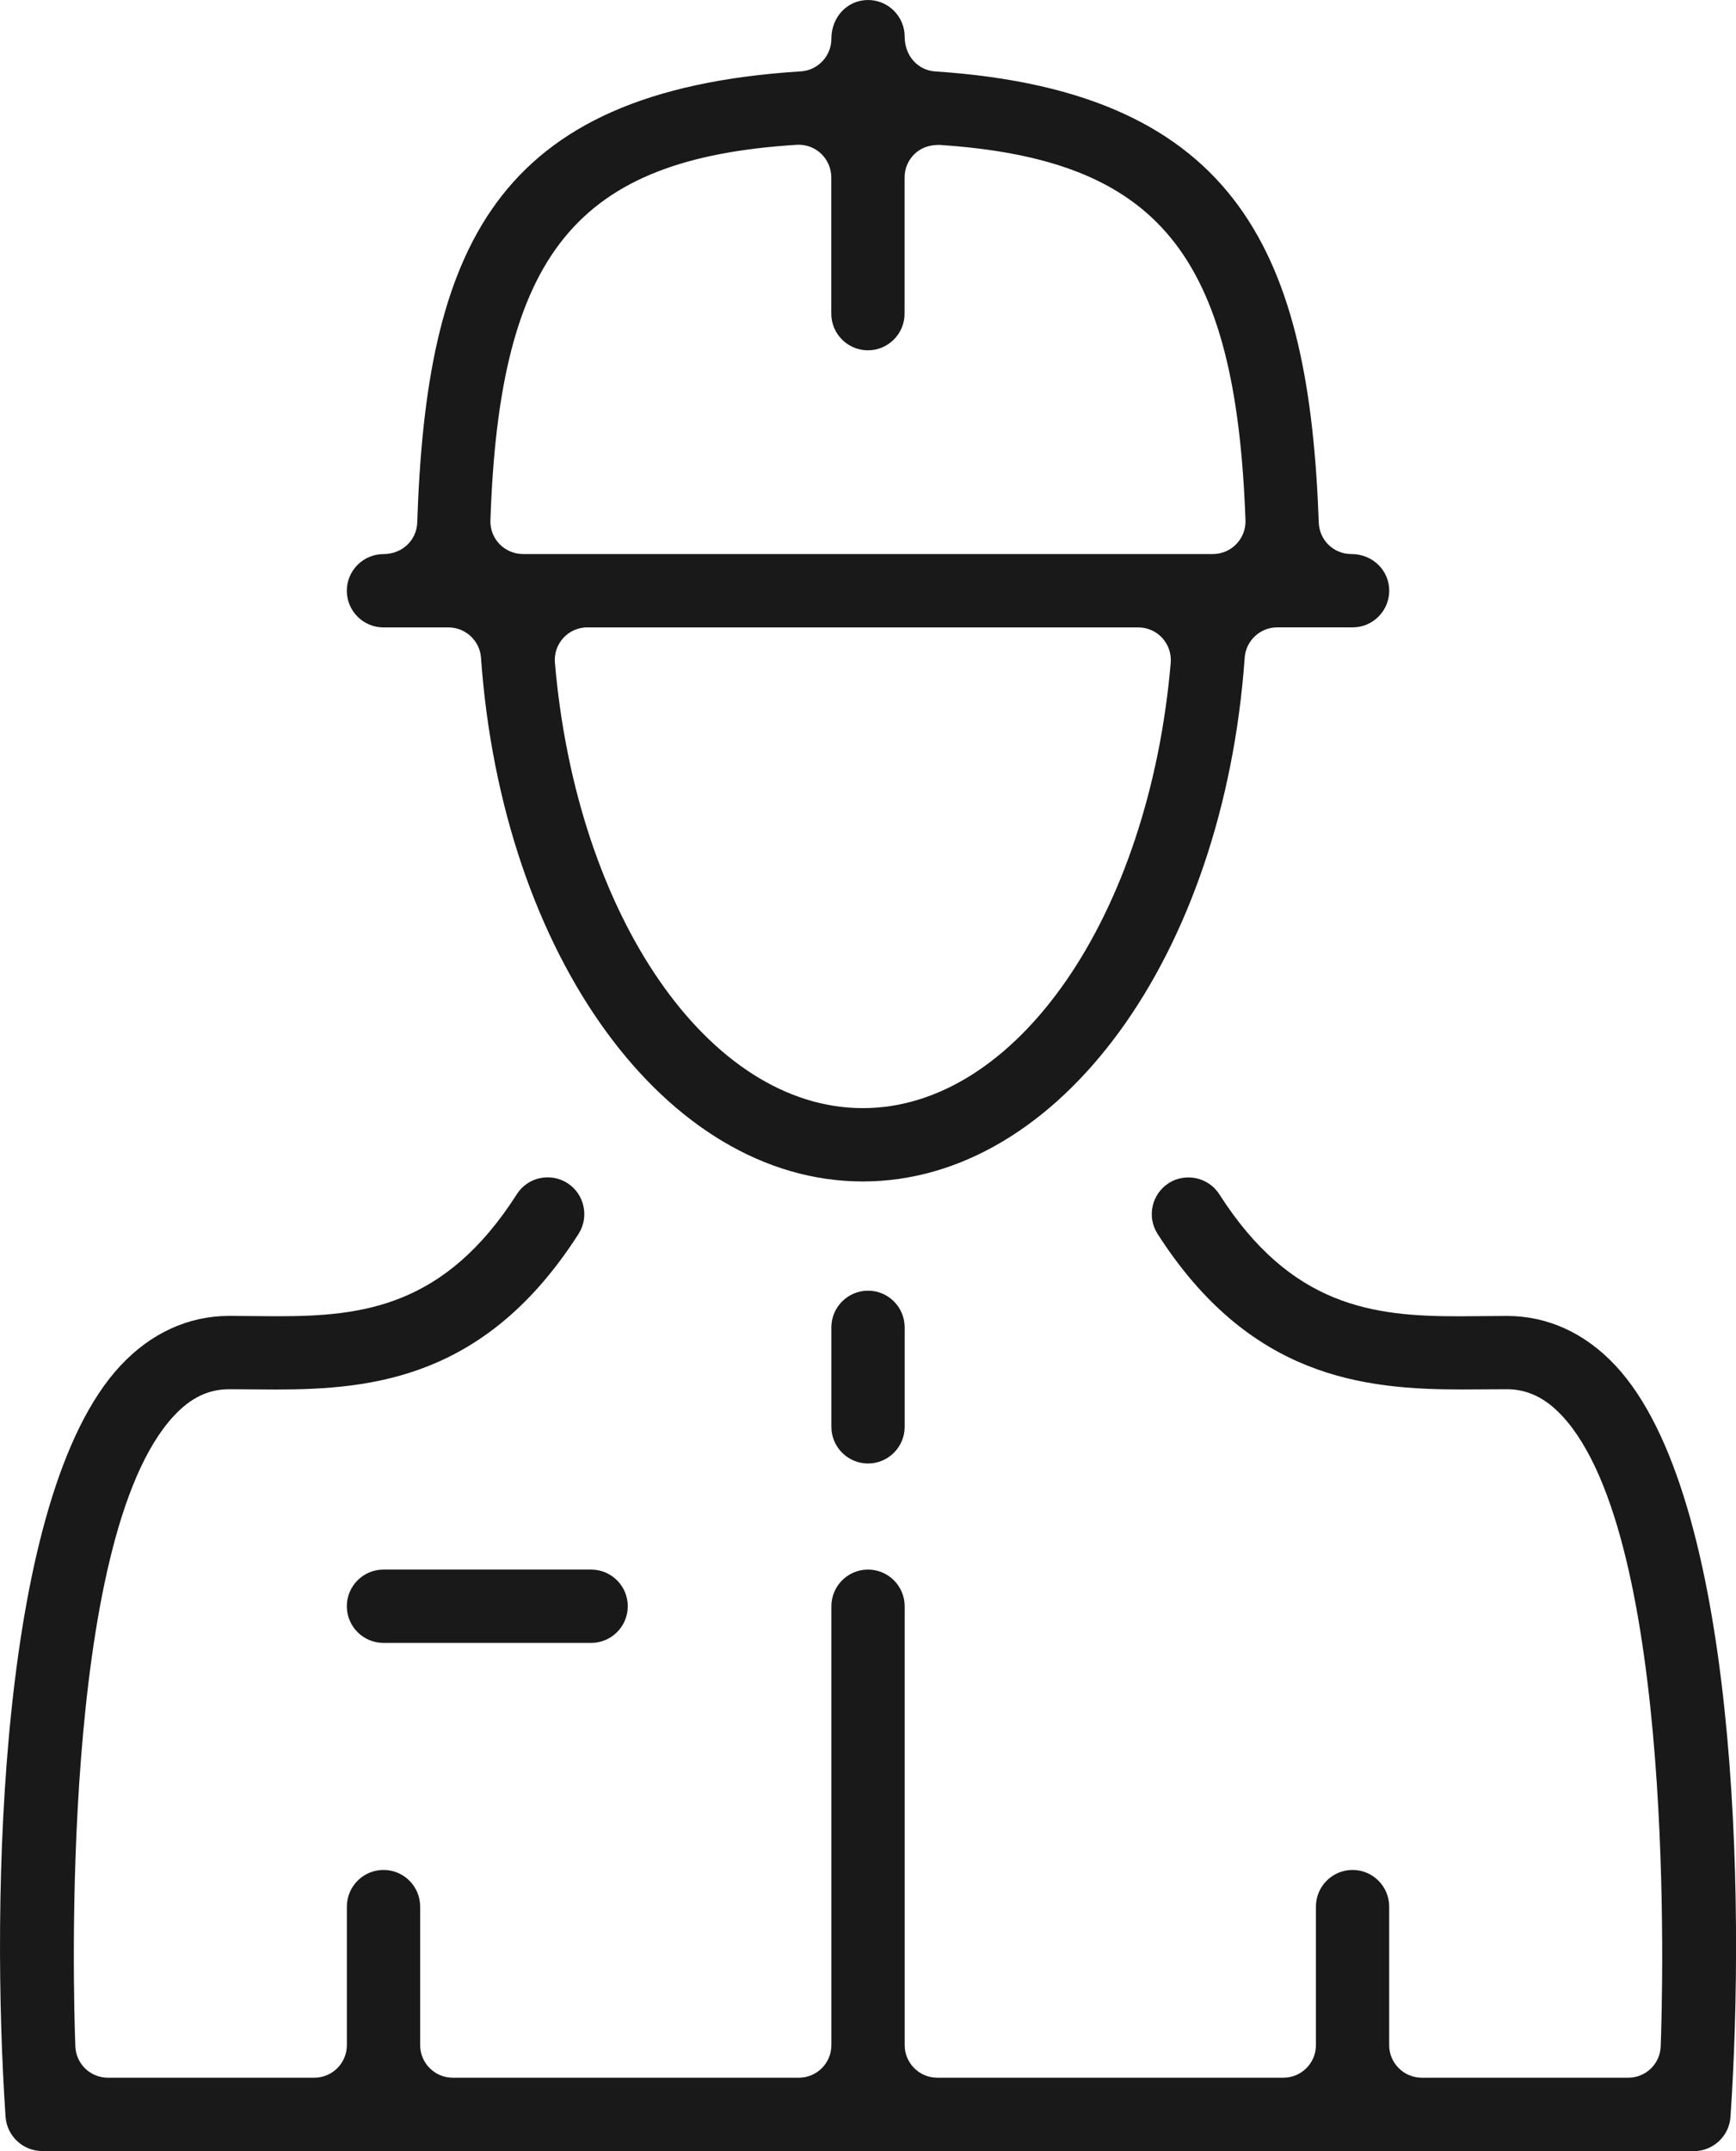
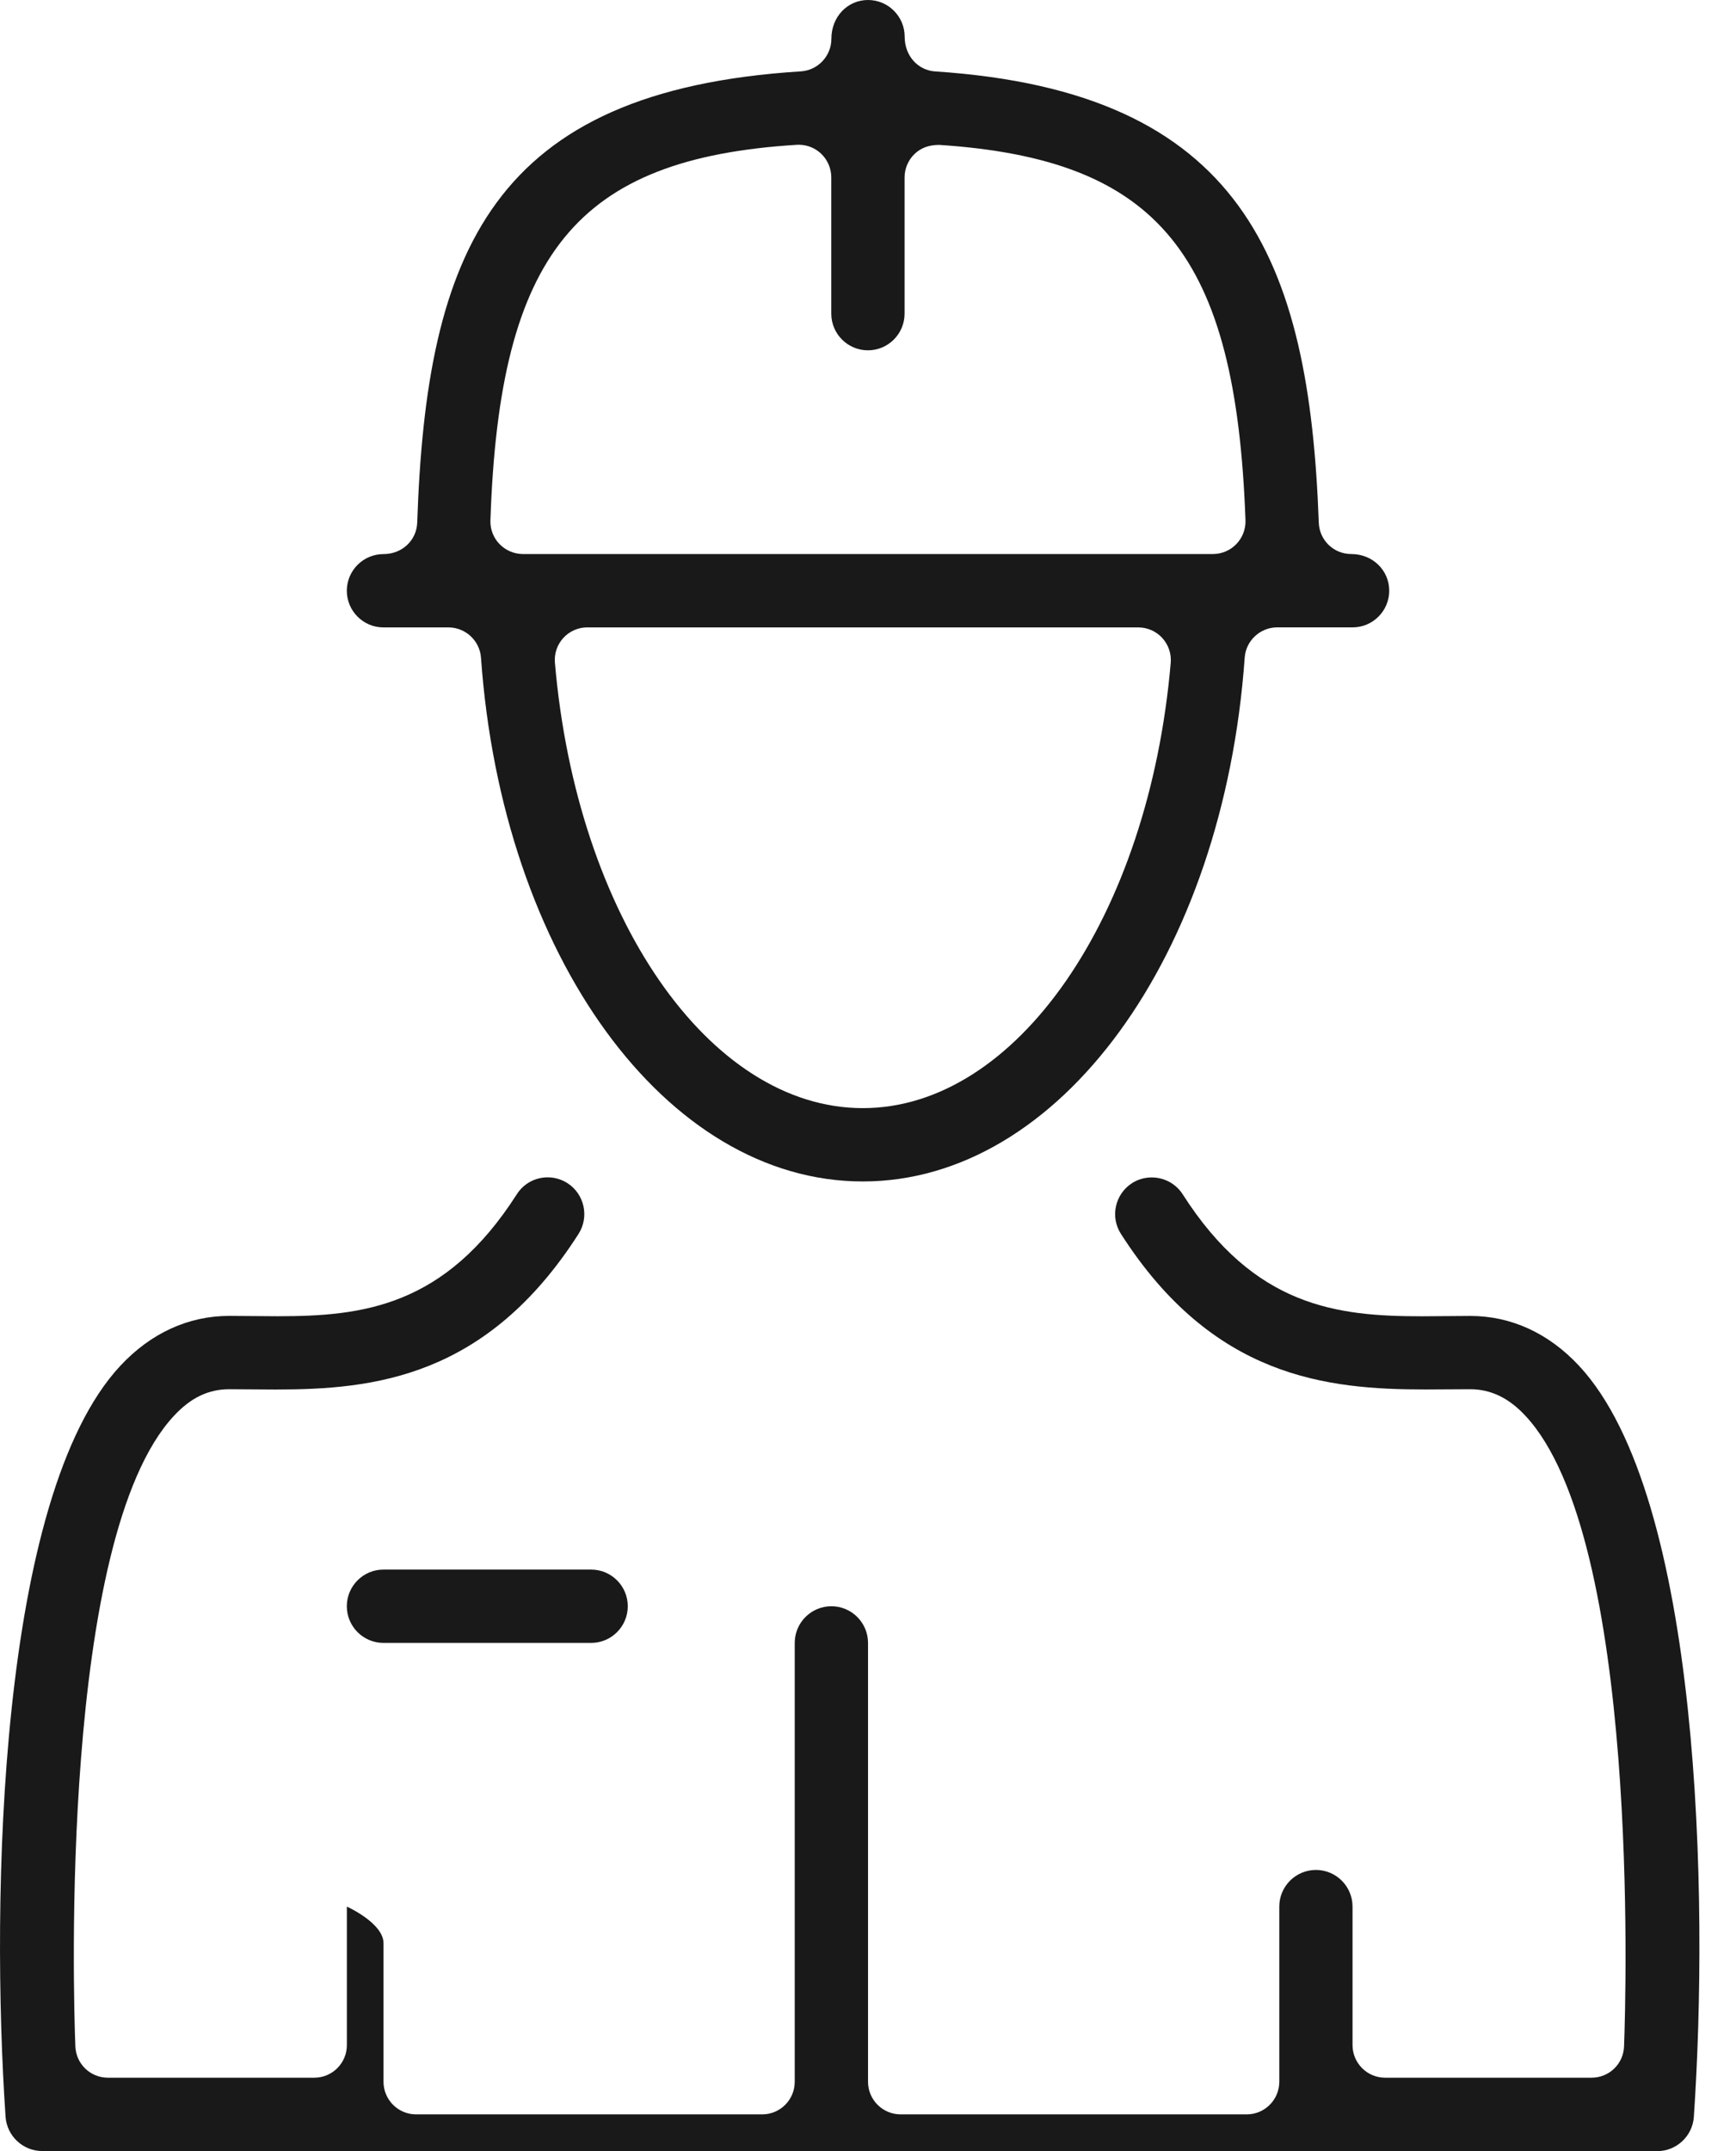
<svg xmlns="http://www.w3.org/2000/svg" version="1.1" id="Layer_1" x="0px" y="0px" width="355.29px" height="440px" viewBox="0 0 355.29 440" style="enable-background:new 0 0 355.29 440;" xml:space="preserve">
  <style type="text/css">
	.st0{fill:#191919;}
</style>
  <g>
    <g>
-       <path class="st0" d="M8.63,440c-3.92,0-7.21-3.07-7.49-6.99c-3.03-44.46-1.51-126.87,23.51-153.66    c6.22-6.66,13.92-10.18,22.25-10.18l9.9,0.07c17.39,0,34.24-1.91,48.97-24.95c1.38-2.17,3.74-3.46,6.33-3.46    c1.42,0,2.82,0.41,4.04,1.19c3.47,2.23,4.49,6.88,2.27,10.37c-18.8,29.38-41.86,31.84-62.01,31.84l-9.46-0.06    c-4.28,0-7.88,1.72-11.33,5.43c-23.4,25.06-20.59,118.43-20.19,128.99c0.15,3.6,3.07,6.41,6.67,6.41h42.23    c3.68,0,6.67-2.99,6.67-6.67V390c0-4.14,3.36-7.5,7.5-7.5s7.5,3.36,7.5,7.5v28.33c0,3.68,2.99,6.67,6.66,6.67h70.84    c3.68,0,6.66-2.99,6.66-6.67v-89.77c0-4.13,3.36-7.5,7.5-7.5c4.14,0,7.5,3.37,7.5,7.5v89.77c0,3.68,3,6.67,6.67,6.67h70.83    c3.68,0,6.67-2.99,6.67-6.67V390c0-4.14,3.36-7.5,7.5-7.5c4.13,0,7.49,3.36,7.49,7.5v28.33c0,3.68,3,6.67,6.67,6.67h42.24    c3.61,0,6.53-2.82,6.66-6.42c0.39-10.56,3.2-103.95-20.2-128.99c-3.39-3.65-7.09-5.42-11.29-5.42l-9.15,0.05    c-20.3,0-43.53-2.46-62.34-31.84c-2.23-3.48-1.2-8.13,2.29-10.37c1.19-0.76,2.58-1.16,4.01-1.16c2.59,0,4.97,1.29,6.36,3.46    c14.72,23.03,31.57,24.94,48.97,24.94l9.9-0.07c8.33,0,16.01,3.52,22.22,10.18c25.02,26.79,26.55,109.2,23.51,153.67    c-0.27,3.92-3.56,6.99-7.49,6.99H8.63z" />
+       <path class="st0" d="M8.63,440c-3.92,0-7.21-3.07-7.49-6.99c-3.03-44.46-1.51-126.87,23.51-153.66    c6.22-6.66,13.92-10.18,22.25-10.18l9.9,0.07c17.39,0,34.24-1.91,48.97-24.95c1.38-2.17,3.74-3.46,6.33-3.46    c1.42,0,2.82,0.41,4.04,1.19c3.47,2.23,4.49,6.88,2.27,10.37c-18.8,29.38-41.86,31.84-62.01,31.84l-9.46-0.06    c-4.28,0-7.88,1.72-11.33,5.43c-23.4,25.06-20.59,118.43-20.19,128.99c0.15,3.6,3.07,6.41,6.67,6.41h42.23    c3.68,0,6.67-2.99,6.67-6.67V390s7.5,3.36,7.5,7.5v28.33c0,3.68,2.99,6.67,6.66,6.67h70.84    c3.68,0,6.66-2.99,6.66-6.67v-89.77c0-4.13,3.36-7.5,7.5-7.5c4.14,0,7.5,3.37,7.5,7.5v89.77c0,3.68,3,6.67,6.67,6.67h70.83    c3.68,0,6.67-2.99,6.67-6.67V390c0-4.14,3.36-7.5,7.5-7.5c4.13,0,7.49,3.36,7.49,7.5v28.33c0,3.68,3,6.67,6.67,6.67h42.24    c3.61,0,6.53-2.82,6.66-6.42c0.39-10.56,3.2-103.95-20.2-128.99c-3.39-3.65-7.09-5.42-11.29-5.42l-9.15,0.05    c-20.3,0-43.53-2.46-62.34-31.84c-2.23-3.48-1.2-8.13,2.29-10.37c1.19-0.76,2.58-1.16,4.01-1.16c2.59,0,4.97,1.29,6.36,3.46    c14.72,23.03,31.57,24.94,48.97,24.94l9.9-0.07c8.33,0,16.01,3.52,22.22,10.18c25.02,26.79,26.55,109.2,23.51,153.67    c-0.27,3.92-3.56,6.99-7.49,6.99H8.63z" />
      <path class="st0" d="M176.58,241.67c-40.22,0-73.81-46.06-78.14-107.14c-0.25-3.47-3.17-6.19-6.65-6.19H78.48    c-4.14,0-7.5-3.37-7.5-7.5s3.36-7.5,7.5-7.5c3.84,0,6.78-2.83,6.91-6.44c1.86-55.46,15.31-88.34,78.51-92.3    c3.5-0.22,6.25-3.15,6.25-6.66c0-4.57,3.36-7.94,7.5-7.94c4.14,0,7.5,3.37,7.5,7.5c0,3.96,2.74,6.88,6.23,7.11    c62.77,4.13,76.58,38.37,78.52,92.29c0.13,3.61,3.05,6.43,6.66,6.43c4.4,0,7.76,3.37,7.76,7.5s-3.36,7.5-7.49,7.5h-15.44    c-3.48,0-6.41,2.72-6.65,6.19C250.39,195.61,216.8,241.67,176.58,241.67z M120.21,128.33c-1.87,0-3.67,0.79-4.92,2.16    c-1.26,1.38-1.89,3.24-1.72,5.09c4.47,51.93,31.57,91.09,63.01,91.09s58.54-39.16,63.02-91.09c0.16-1.87-0.48-3.72-1.74-5.09    c-1.24-1.37-3.04-2.15-4.9-2.15H120.21z M163.09,29.62c-45.06,2.8-60.88,22.18-62.72,76.82c-0.07,1.79,0.61,3.57,1.87,4.86    c1.25,1.29,3,2.03,4.79,2.03h141.21c1.79,0,3.55-0.74,4.79-2.04c1.26-1.3,1.94-3.07,1.87-4.88c-1.96-54.43-17.77-73.8-62.65-76.77    c-0.02,0-0.04,0-0.06,0c-2.11,0-3.72,0.64-4.95,1.79c-1.34,1.25-2.11,3.03-2.11,4.87v27.86c0,4.13-3.36,7.5-7.5,7.5    c-4.14,0-7.5-3.37-7.5-7.5V36.28c0-1.84-0.77-3.61-2.1-4.86c-1.24-1.17-2.87-1.81-4.56-1.81    C163.48,29.61,163.12,29.62,163.09,29.62z" />
-       <path class="st0" d="M177.65,299.36c-4.14,0-7.5-3.37-7.5-7.5v-20.35c0-4.13,3.36-7.5,7.5-7.5c4.14,0,7.5,3.37,7.5,7.5v20.35    C185.15,295.99,181.79,299.36,177.65,299.36z" />
      <path class="st0" d="M78.48,336.06c-4.14,0-7.5-3.37-7.5-7.5s3.36-7.5,7.5-7.5h42.5c4.14,0,7.5,3.36,7.5,7.5s-3.36,7.5-7.5,7.5    H78.48z" />
    </g>
  </g>
</svg>